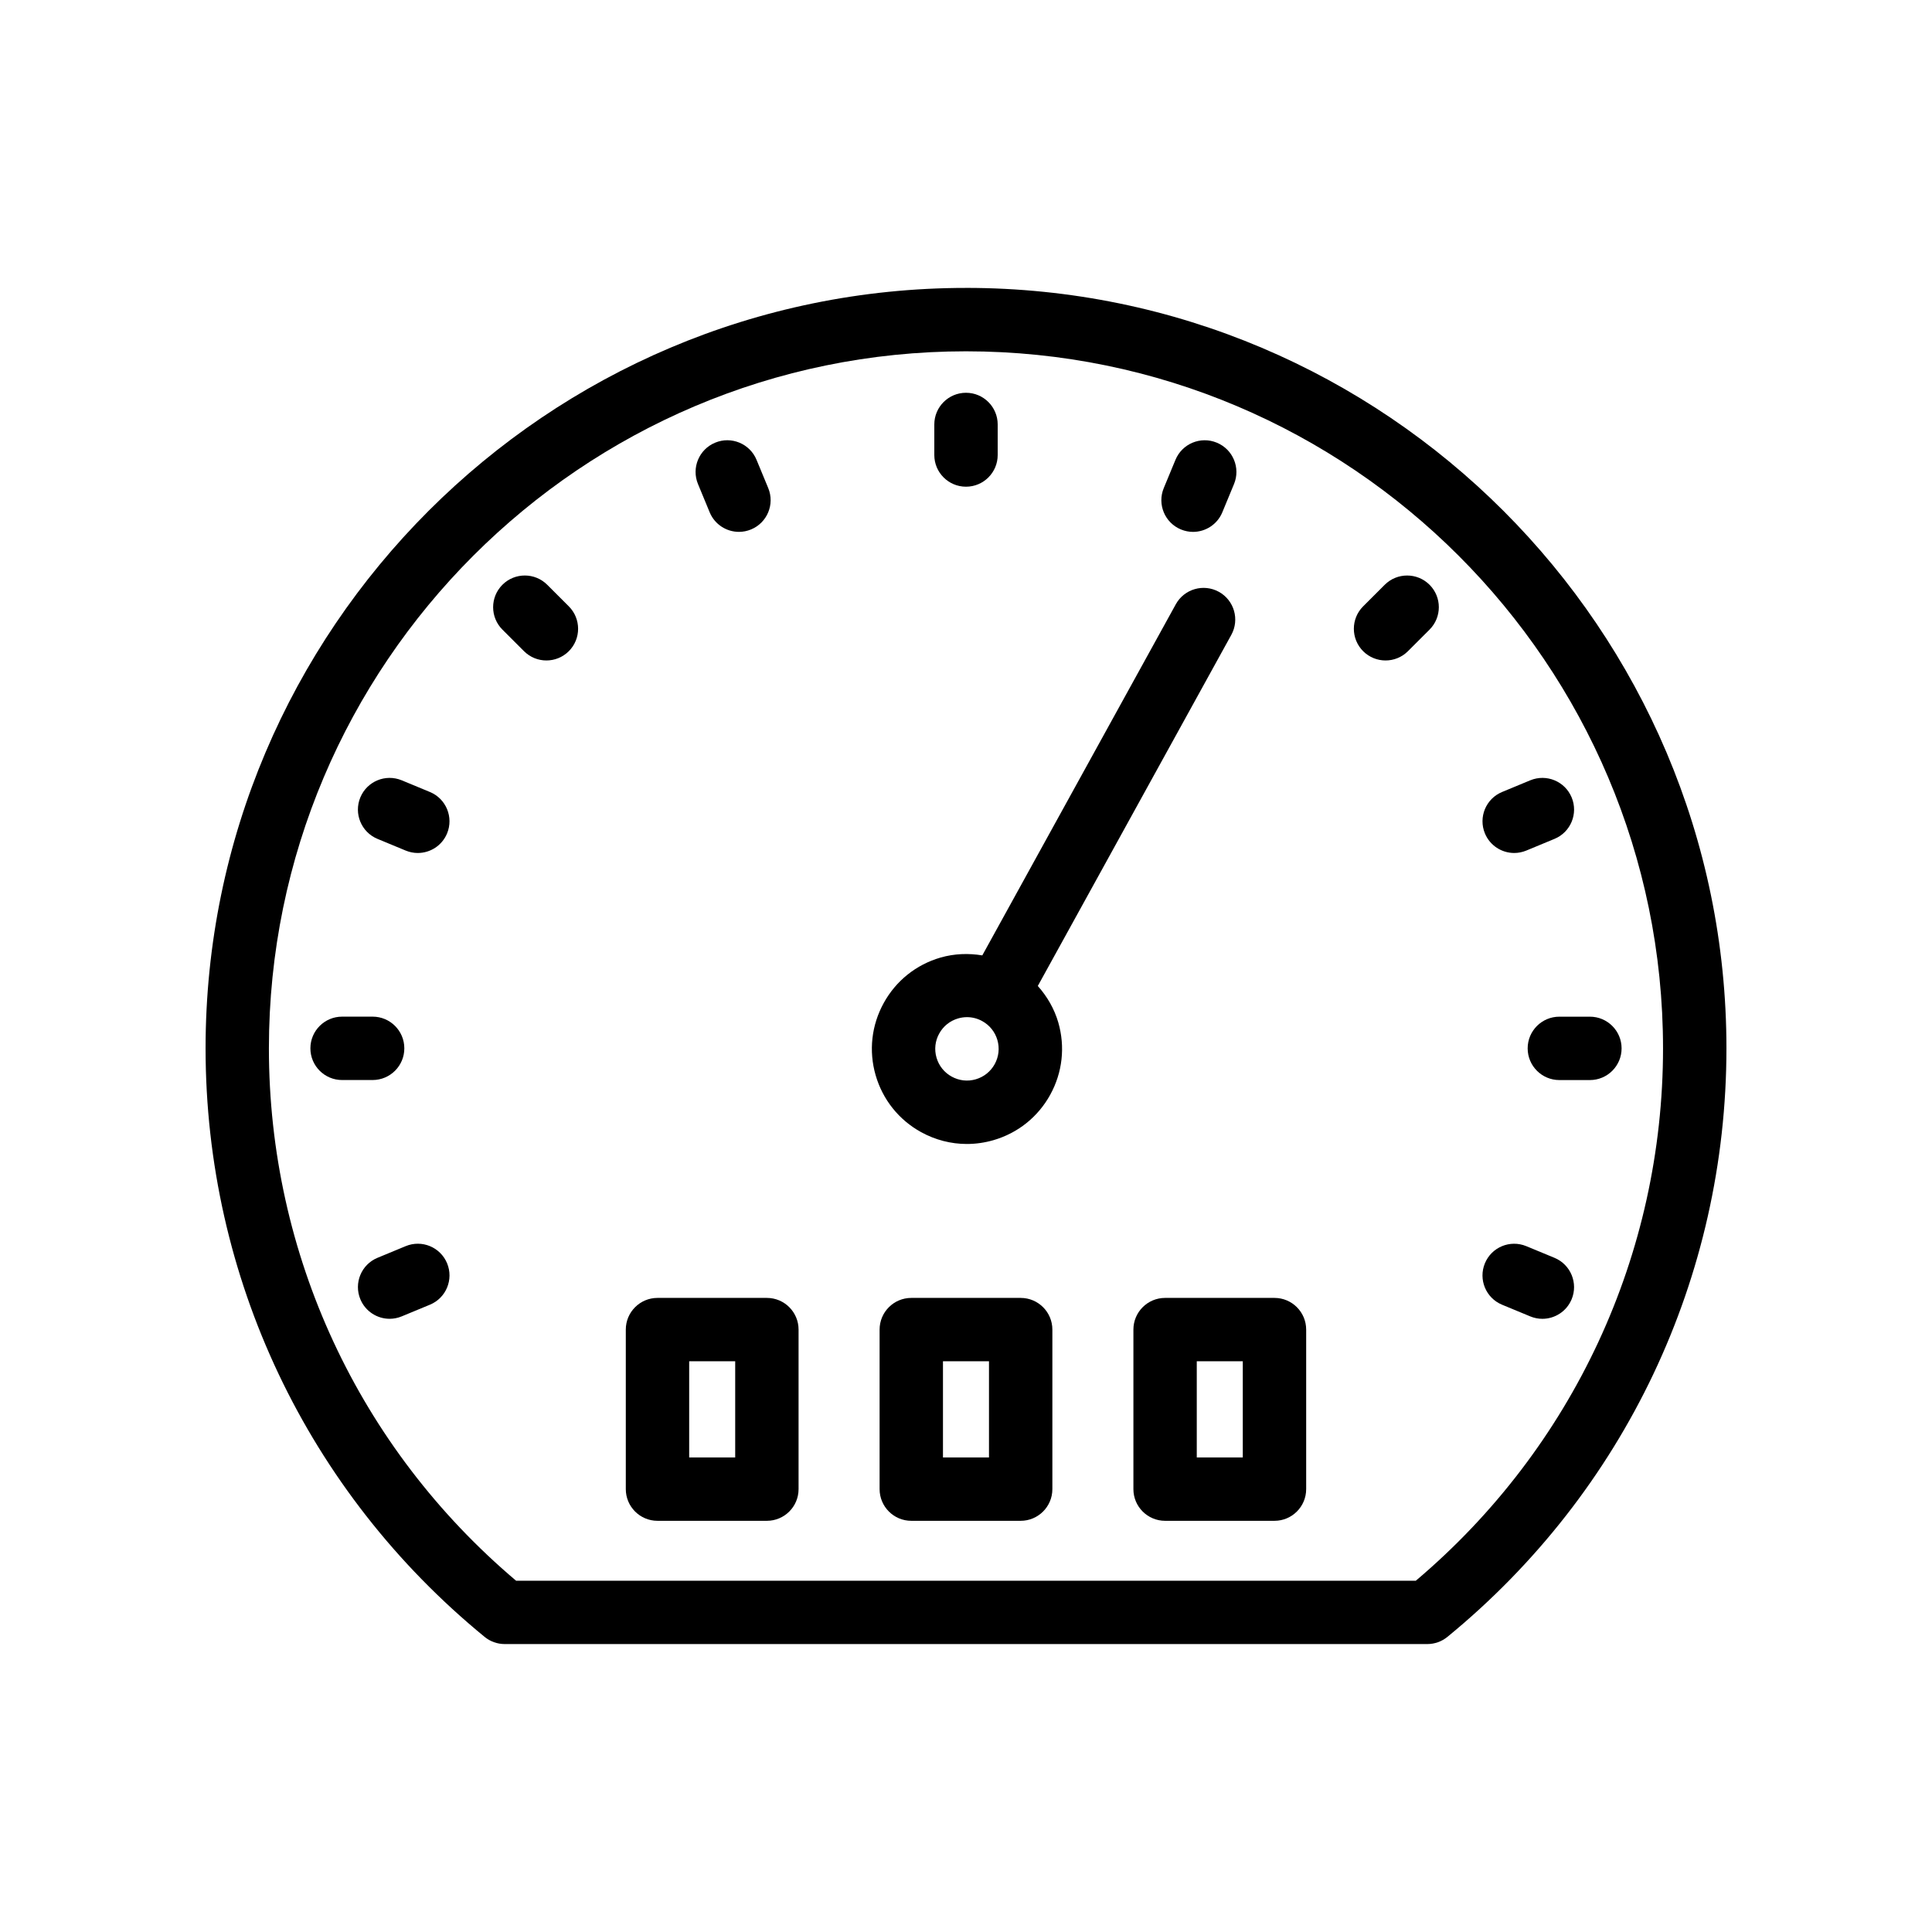
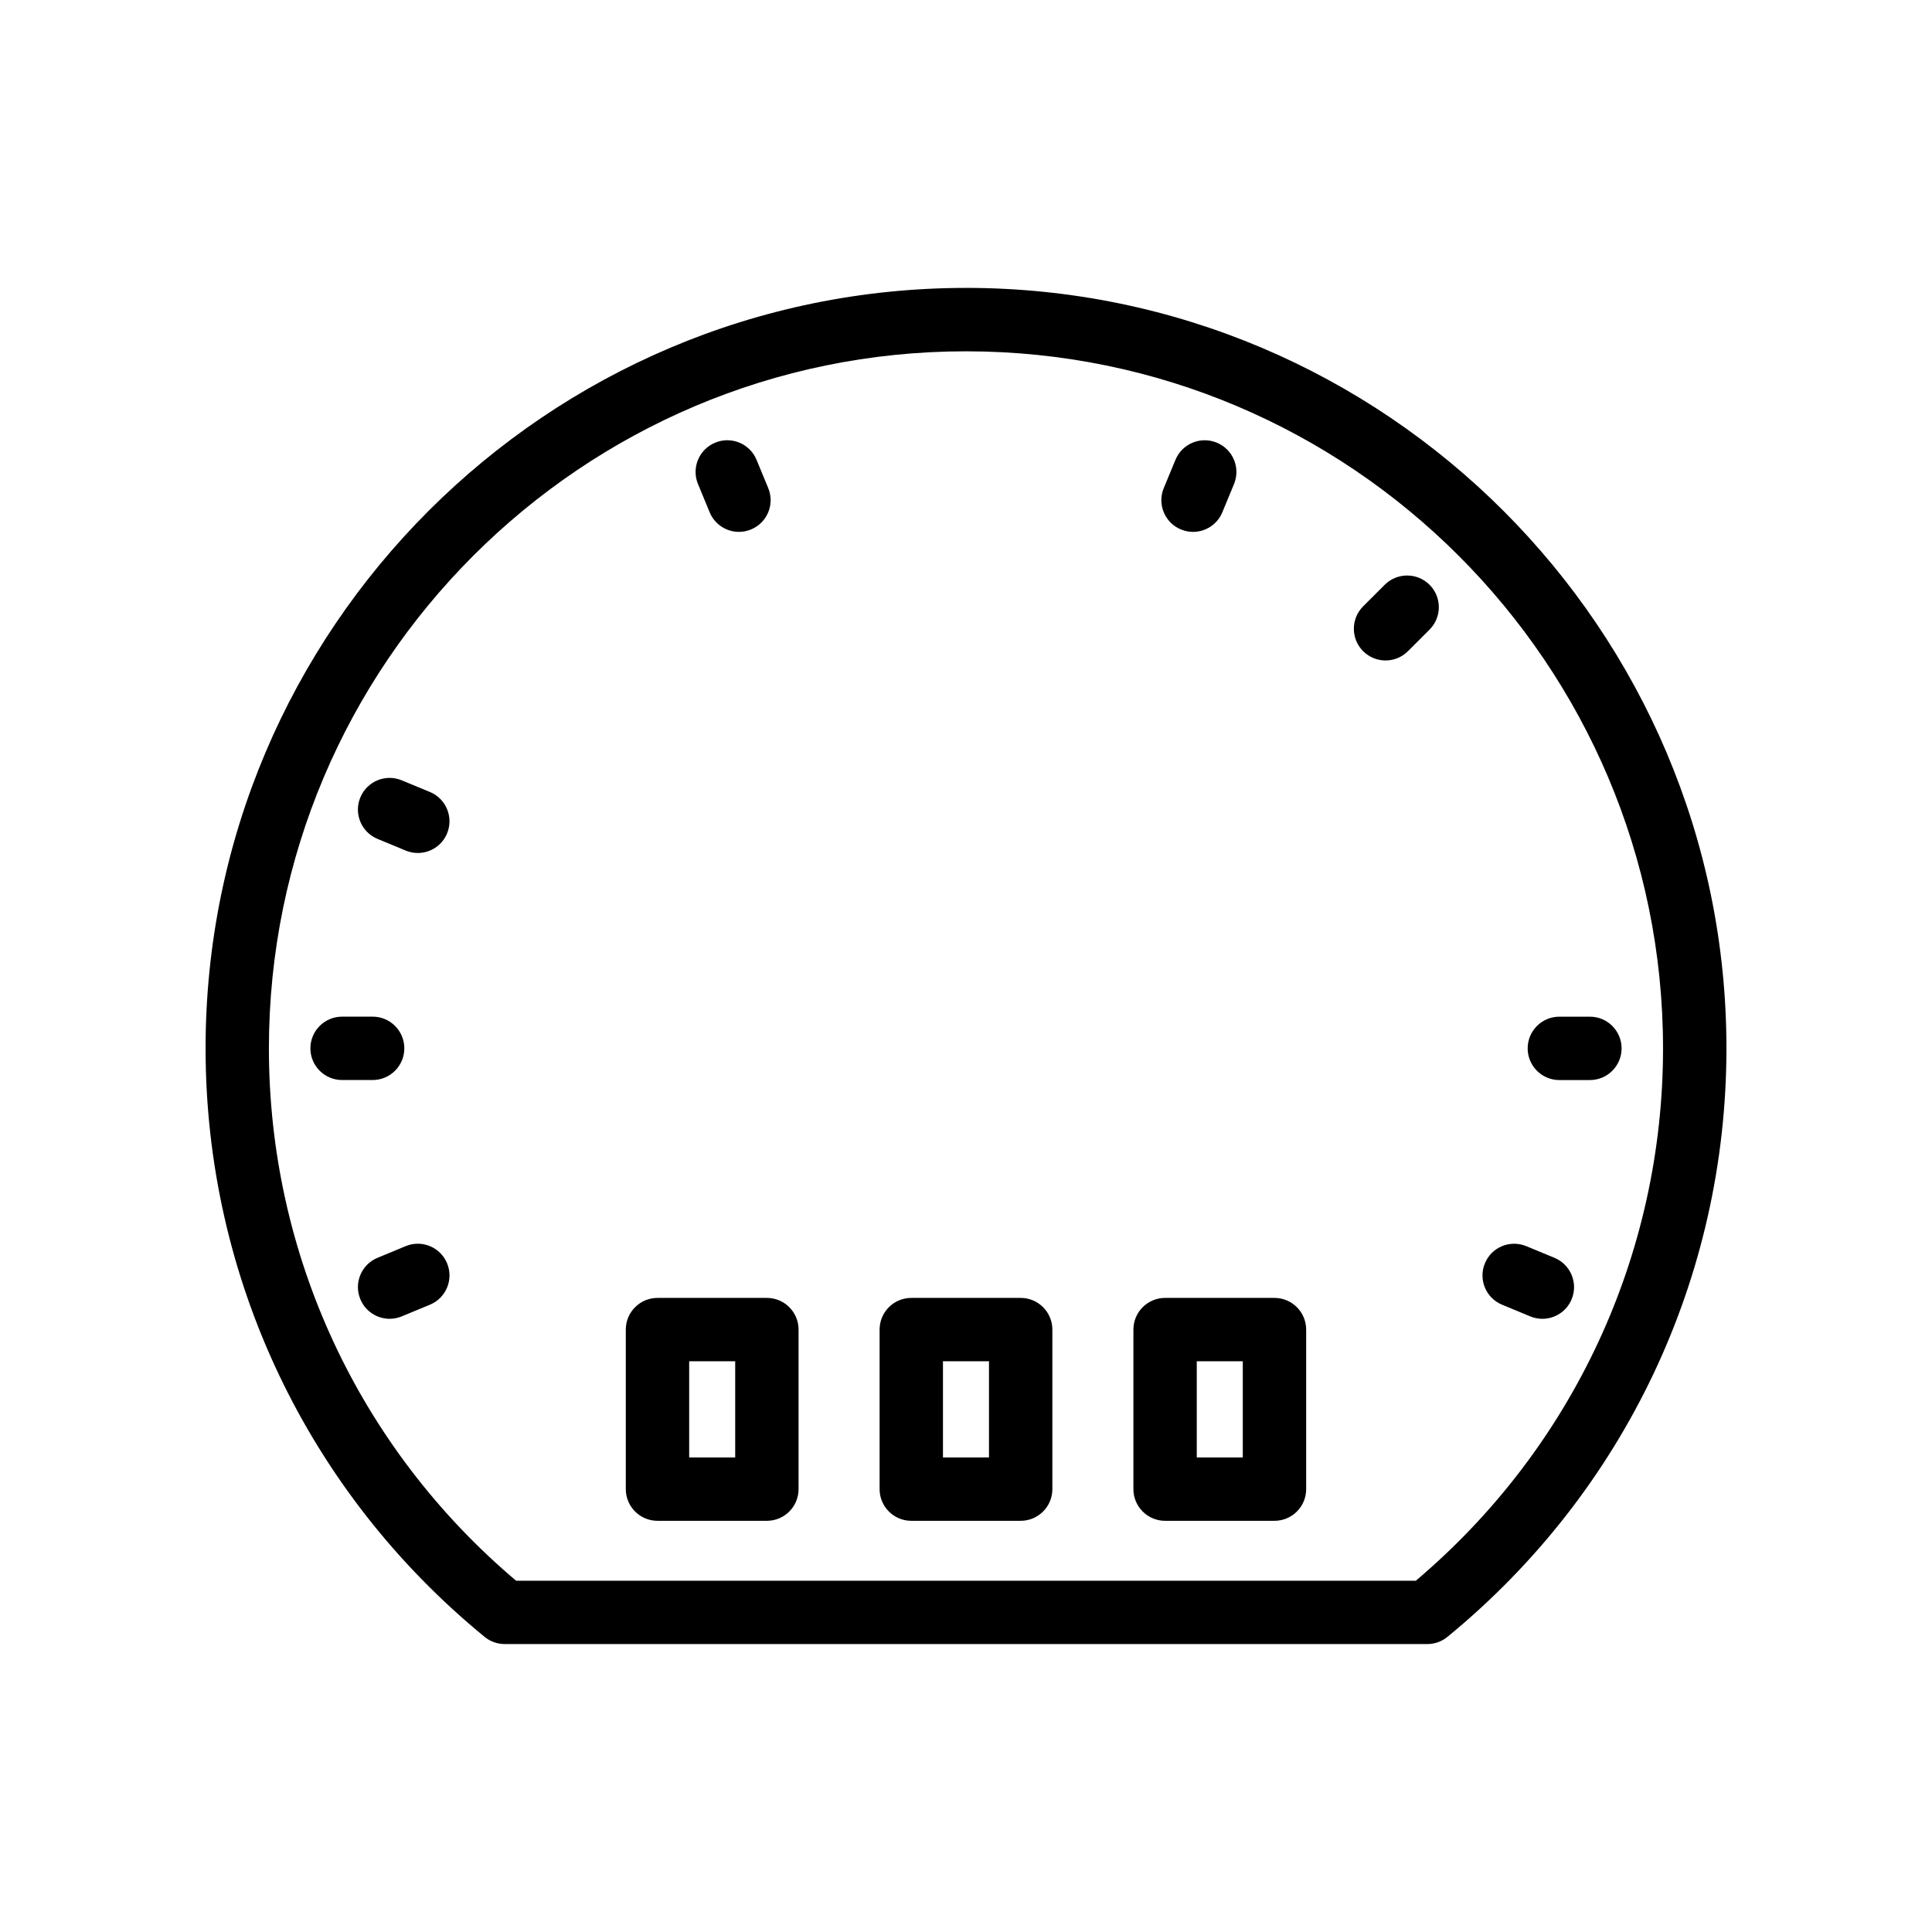
<svg xmlns="http://www.w3.org/2000/svg" fill="#000000" width="800px" height="800px" version="1.1" viewBox="144 144 512 512">
  <g>
    <path d="m400 220.3c-111.12 0-201.52 90.406-201.52 201.52 0 60.641 26.953 117.49 73.945 155.97 1.5 1.23 3.383 1.902 5.32 1.902h244.51c1.938 0 3.82-0.672 5.32-1.898 46.996-38.488 73.949-95.34 73.949-155.98 0-111.12-90.406-201.52-201.52-201.52zm119.21 342.61h-238.44c-41.672-35.242-65.508-86.488-65.508-141.08 0-101.86 82.871-184.73 184.73-184.73s184.73 82.871 184.73 184.73c0 54.594-23.844 105.84-65.516 141.08z" />
-     <path d="m419.03 405.29 51.281-93.043c2.238-4.062 0.758-9.172-3.301-11.41-4.066-2.231-9.164-0.762-11.41 3.301l-51.281 93.051c-3.652-0.602-7.406-0.477-11.066 0.574-6.465 1.875-11.812 6.148-15.055 12.039-3.25 5.891-4.012 12.695-2.141 19.16 1.875 6.465 6.144 11.812 12.039 15.062 3.777 2.078 7.93 3.141 12.125 3.141 2.352 0 4.719-0.336 7.039-1.004 6.461-1.871 11.809-6.144 15.059-12.039 3.246-5.894 4.004-12.699 2.137-19.164-1.066-3.664-2.969-6.902-5.426-9.668zm-11.426 20.719c-1.082 1.965-2.863 3.391-5.019 4.016-2.152 0.633-4.414 0.367-6.383-0.715-1.965-1.082-3.391-2.867-4.016-5.019-0.625-2.156-0.375-4.426 0.715-6.387 1.082-1.965 2.863-3.387 5.016-4.012 0.773-0.227 1.562-0.336 2.348-0.336 1.395 0 2.777 0.352 4.035 1.047l0.004 0.004c0.004 0 0.004 0 0.008 0.004 1.961 1.082 3.383 2.859 4.008 5.012 0.621 2.156 0.367 4.426-0.715 6.387z" />
-     <path d="m400 272.98c4.637 0 8.398-3.758 8.398-8.398v-8.094c0-4.637-3.758-8.398-8.398-8.398-4.637 0-8.398 3.758-8.398 8.398v8.094c0 4.637 3.762 8.398 8.398 8.398z" />
    <path d="m565.34 413.43h-8.094c-4.637 0-8.398 3.758-8.398 8.398 0 4.637 3.758 8.398 8.398 8.398h8.094c4.637 0 8.398-3.758 8.398-8.398 0-4.637-3.762-8.398-8.398-8.398z" />
    <path d="m251.15 421.82c0-4.637-3.758-8.398-8.398-8.398h-8.094c-4.637 0-8.398 3.758-8.398 8.398 0 4.637 3.758 8.398 8.398 8.398h8.094c4.637-0.004 8.398-3.762 8.398-8.398z" />
    <path d="m510.97 298.97-5.723 5.719c-3.281 3.281-3.281 8.598-0.004 11.879 1.641 1.641 3.793 2.461 5.941 2.461s4.297-0.82 5.938-2.457l5.723-5.719c3.281-3.281 3.281-8.598 0.004-11.879-3.281-3.277-8.598-3.273-11.879-0.004z" />
-     <path d="m289.02 298.97c-3.281-3.273-8.598-3.277-11.879 0.004-3.277 3.281-3.277 8.598 0.004 11.879l5.723 5.719c1.641 1.637 3.789 2.457 5.938 2.457 2.148 0 4.301-0.82 5.941-2.461 3.277-3.281 3.277-8.598-0.004-11.879z" />
    <path d="m332.07 279.76c1.336 3.234 4.465 5.191 7.762 5.191 1.07 0 2.156-0.211 3.207-0.645 4.285-1.77 6.32-6.684 4.547-10.969l-3.094-7.477c-1.766-4.289-6.684-6.332-10.969-4.547-4.285 1.77-6.32 6.684-4.547 10.969z" />
-     <path d="m545.28 370.05c1.07 0 2.16-0.211 3.215-0.645l7.473-3.098c4.281-1.773 6.312-6.691 4.539-10.977-1.781-4.281-6.672-6.312-10.977-4.539l-7.473 3.098c-4.281 1.773-6.312 6.691-4.539 10.977 1.344 3.234 4.465 5.184 7.762 5.184z" />
    <path d="m251.51 474.24-7.473 3.094c-4.285 1.773-6.316 6.688-4.543 10.973 1.34 3.231 4.465 5.188 7.762 5.188 1.07 0 2.156-0.211 3.211-0.645l7.473-3.094c4.285-1.773 6.316-6.688 4.543-10.973-1.781-4.285-6.676-6.316-10.973-4.543z" />
    <path d="m456.96 284.31c1.051 0.434 2.137 0.645 3.207 0.645 3.297 0 6.426-1.957 7.762-5.191l3.094-7.477c1.773-4.285-0.262-9.195-4.547-10.969-4.293-1.785-9.195 0.258-10.969 4.547l-3.094 7.477c-1.777 4.285 0.262 9.199 4.547 10.969z" />
    <path d="m555.96 477.34-7.473-3.094c-4.309-1.77-9.199 0.258-10.973 4.543-1.773 4.285 0.258 9.195 4.543 10.973l7.473 3.094c1.055 0.434 2.141 0.645 3.211 0.645 3.297 0 6.422-1.957 7.762-5.188 1.773-4.285-0.262-9.195-4.543-10.973z" />
    <path d="m257.94 353.89-7.473-3.098c-4.297-1.773-9.199 0.258-10.977 4.539-1.773 4.285 0.258 9.199 4.539 10.977l7.473 3.098c1.055 0.434 2.144 0.645 3.215 0.645 3.297 0 6.422-1.953 7.762-5.184 1.773-4.285-0.258-9.203-4.539-10.977z" />
    <path d="m347.23 487.96h-28.988c-4.637 0-8.398 3.758-8.398 8.398v42.273c0 4.637 3.758 8.398 8.398 8.398h28.988c4.637 0 8.398-3.758 8.398-8.398v-42.273c0-4.641-3.762-8.398-8.398-8.398zm-8.395 42.273h-12.195v-25.48h12.195z" />
    <path d="m414.49 487.96h-28.988c-4.637 0-8.398 3.758-8.398 8.398v42.273c0 4.637 3.758 8.398 8.398 8.398h28.988c4.637 0 8.398-3.758 8.398-8.398v-42.273c0-4.641-3.762-8.398-8.398-8.398zm-8.398 42.273h-12.195v-25.48h12.195z" />
    <path d="m481.75 487.96h-28.988c-4.637 0-8.398 3.758-8.398 8.398v42.273c0 4.637 3.758 8.398 8.398 8.398h28.988c4.637 0 8.398-3.758 8.398-8.398v-42.273c-0.004-4.641-3.762-8.398-8.398-8.398zm-8.398 42.273h-12.195v-25.48h12.195z" />
  </g>
</svg>